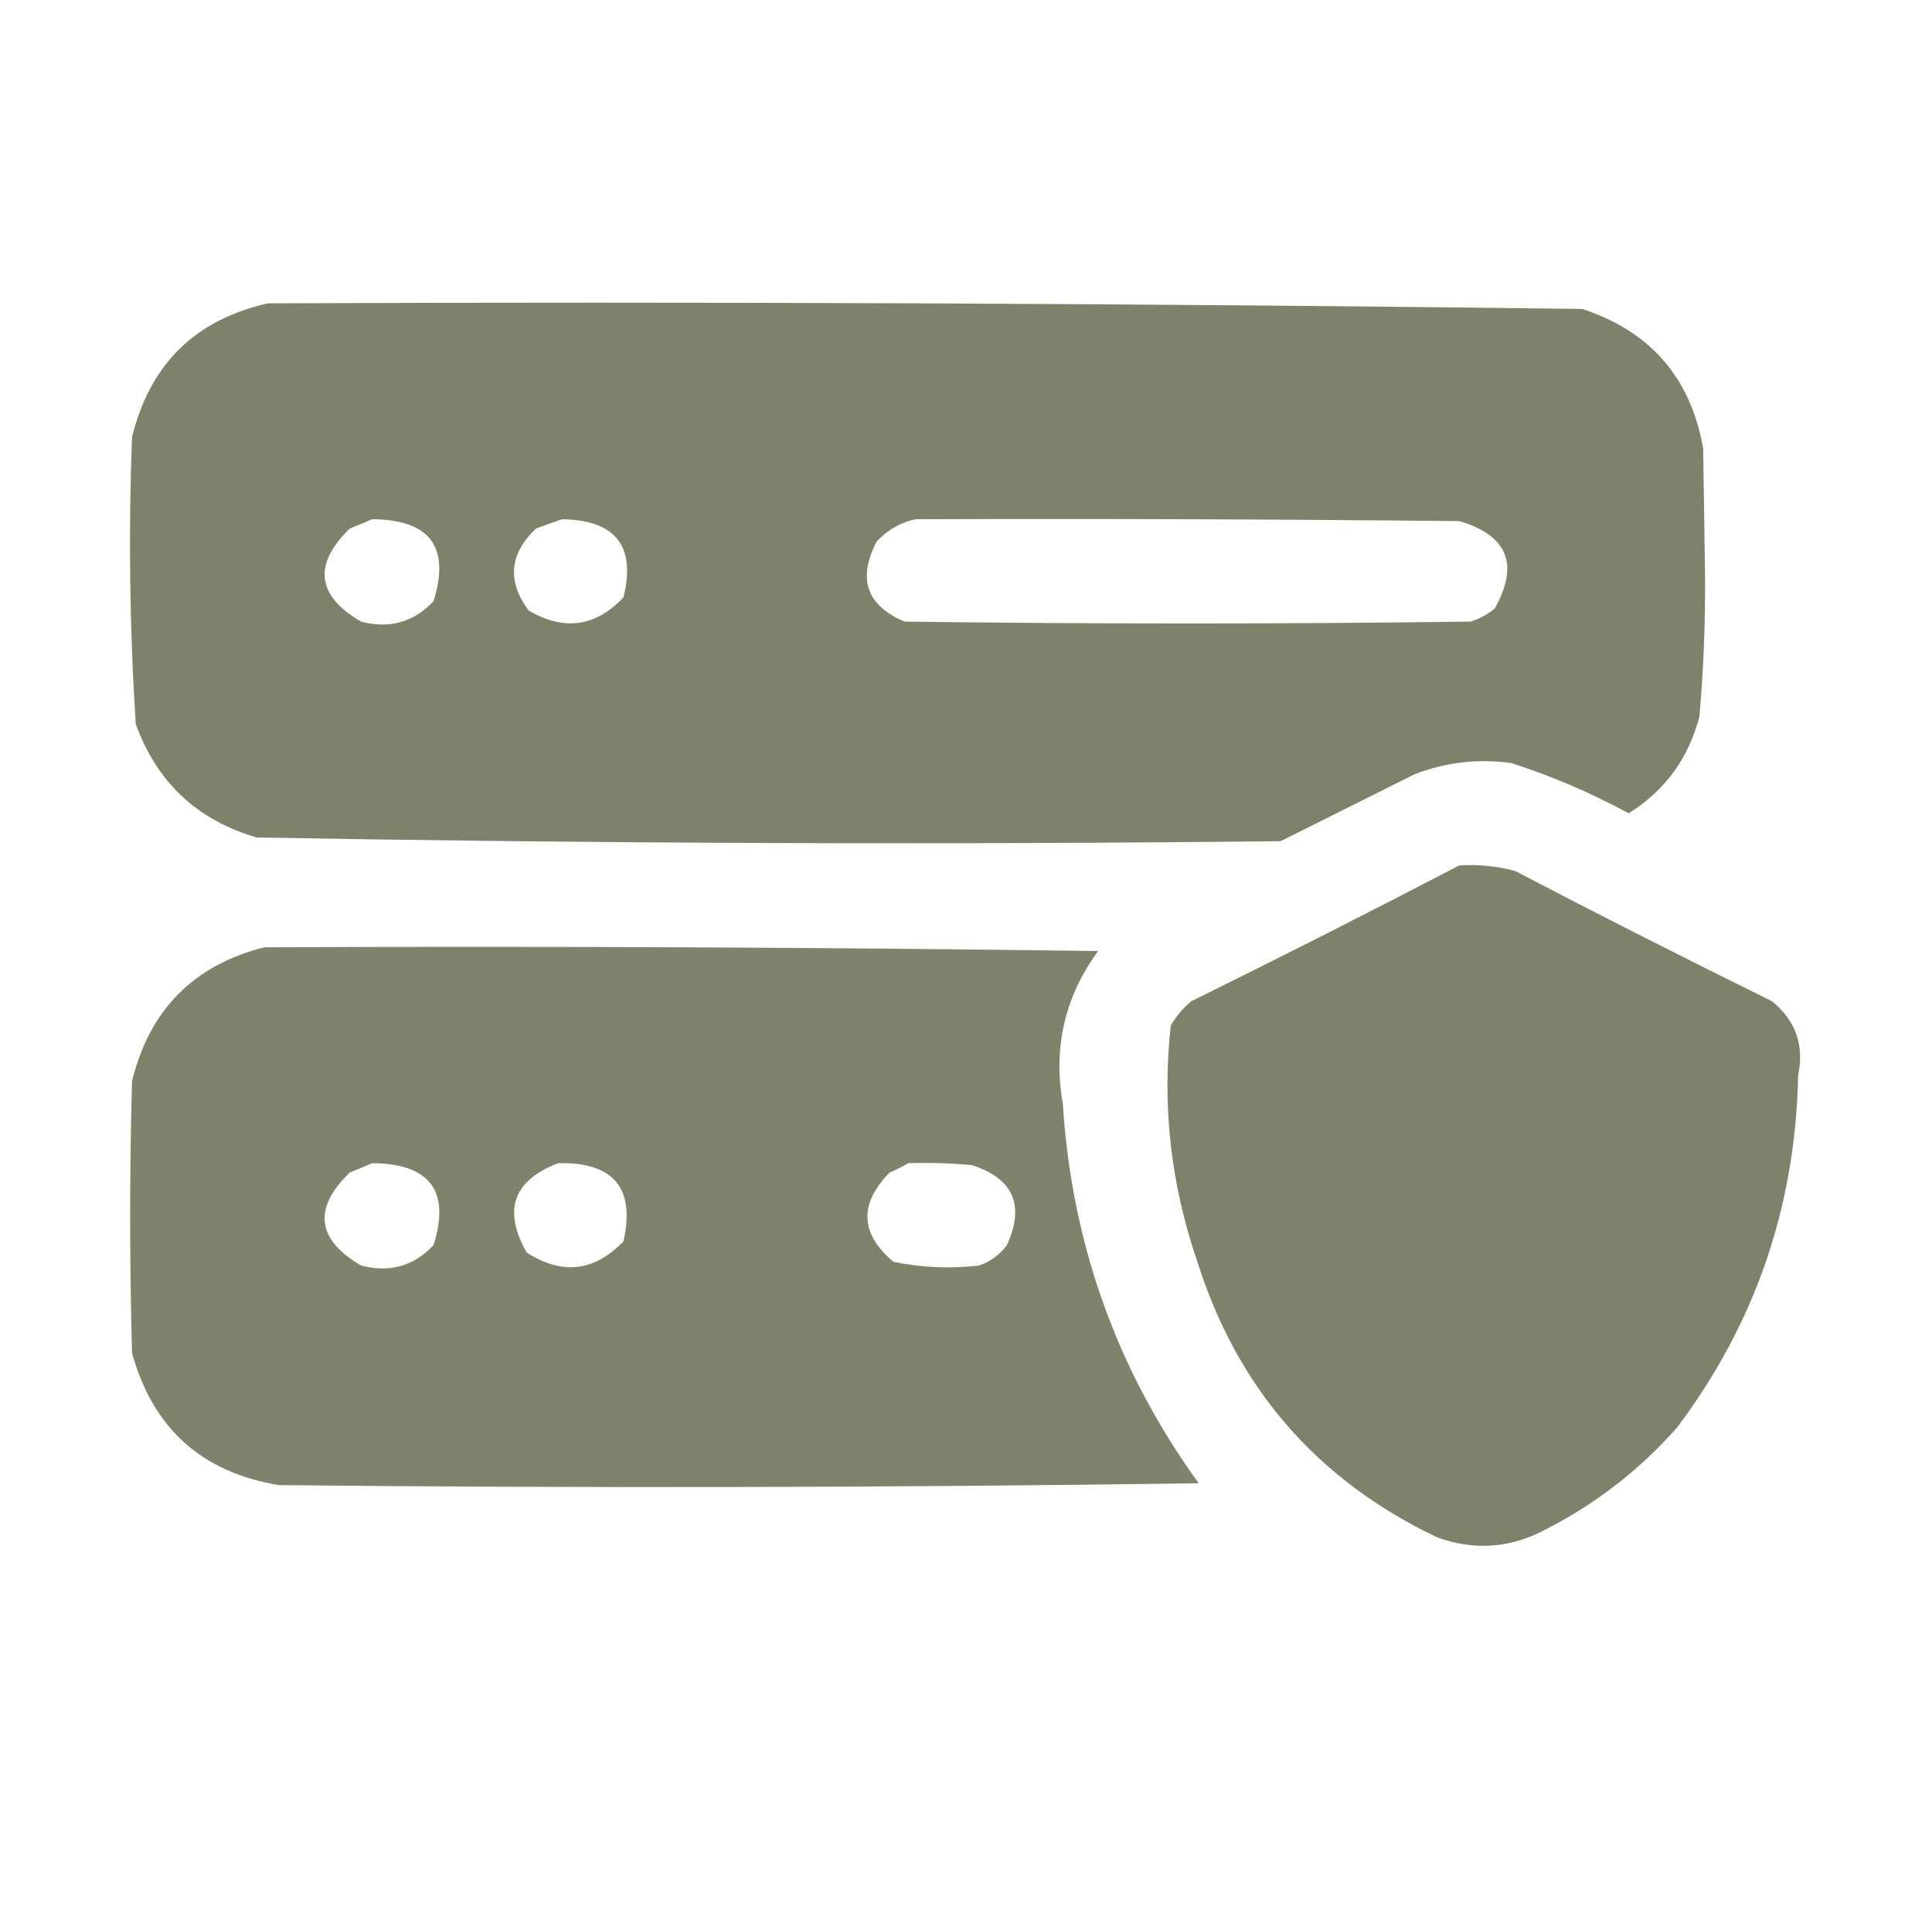
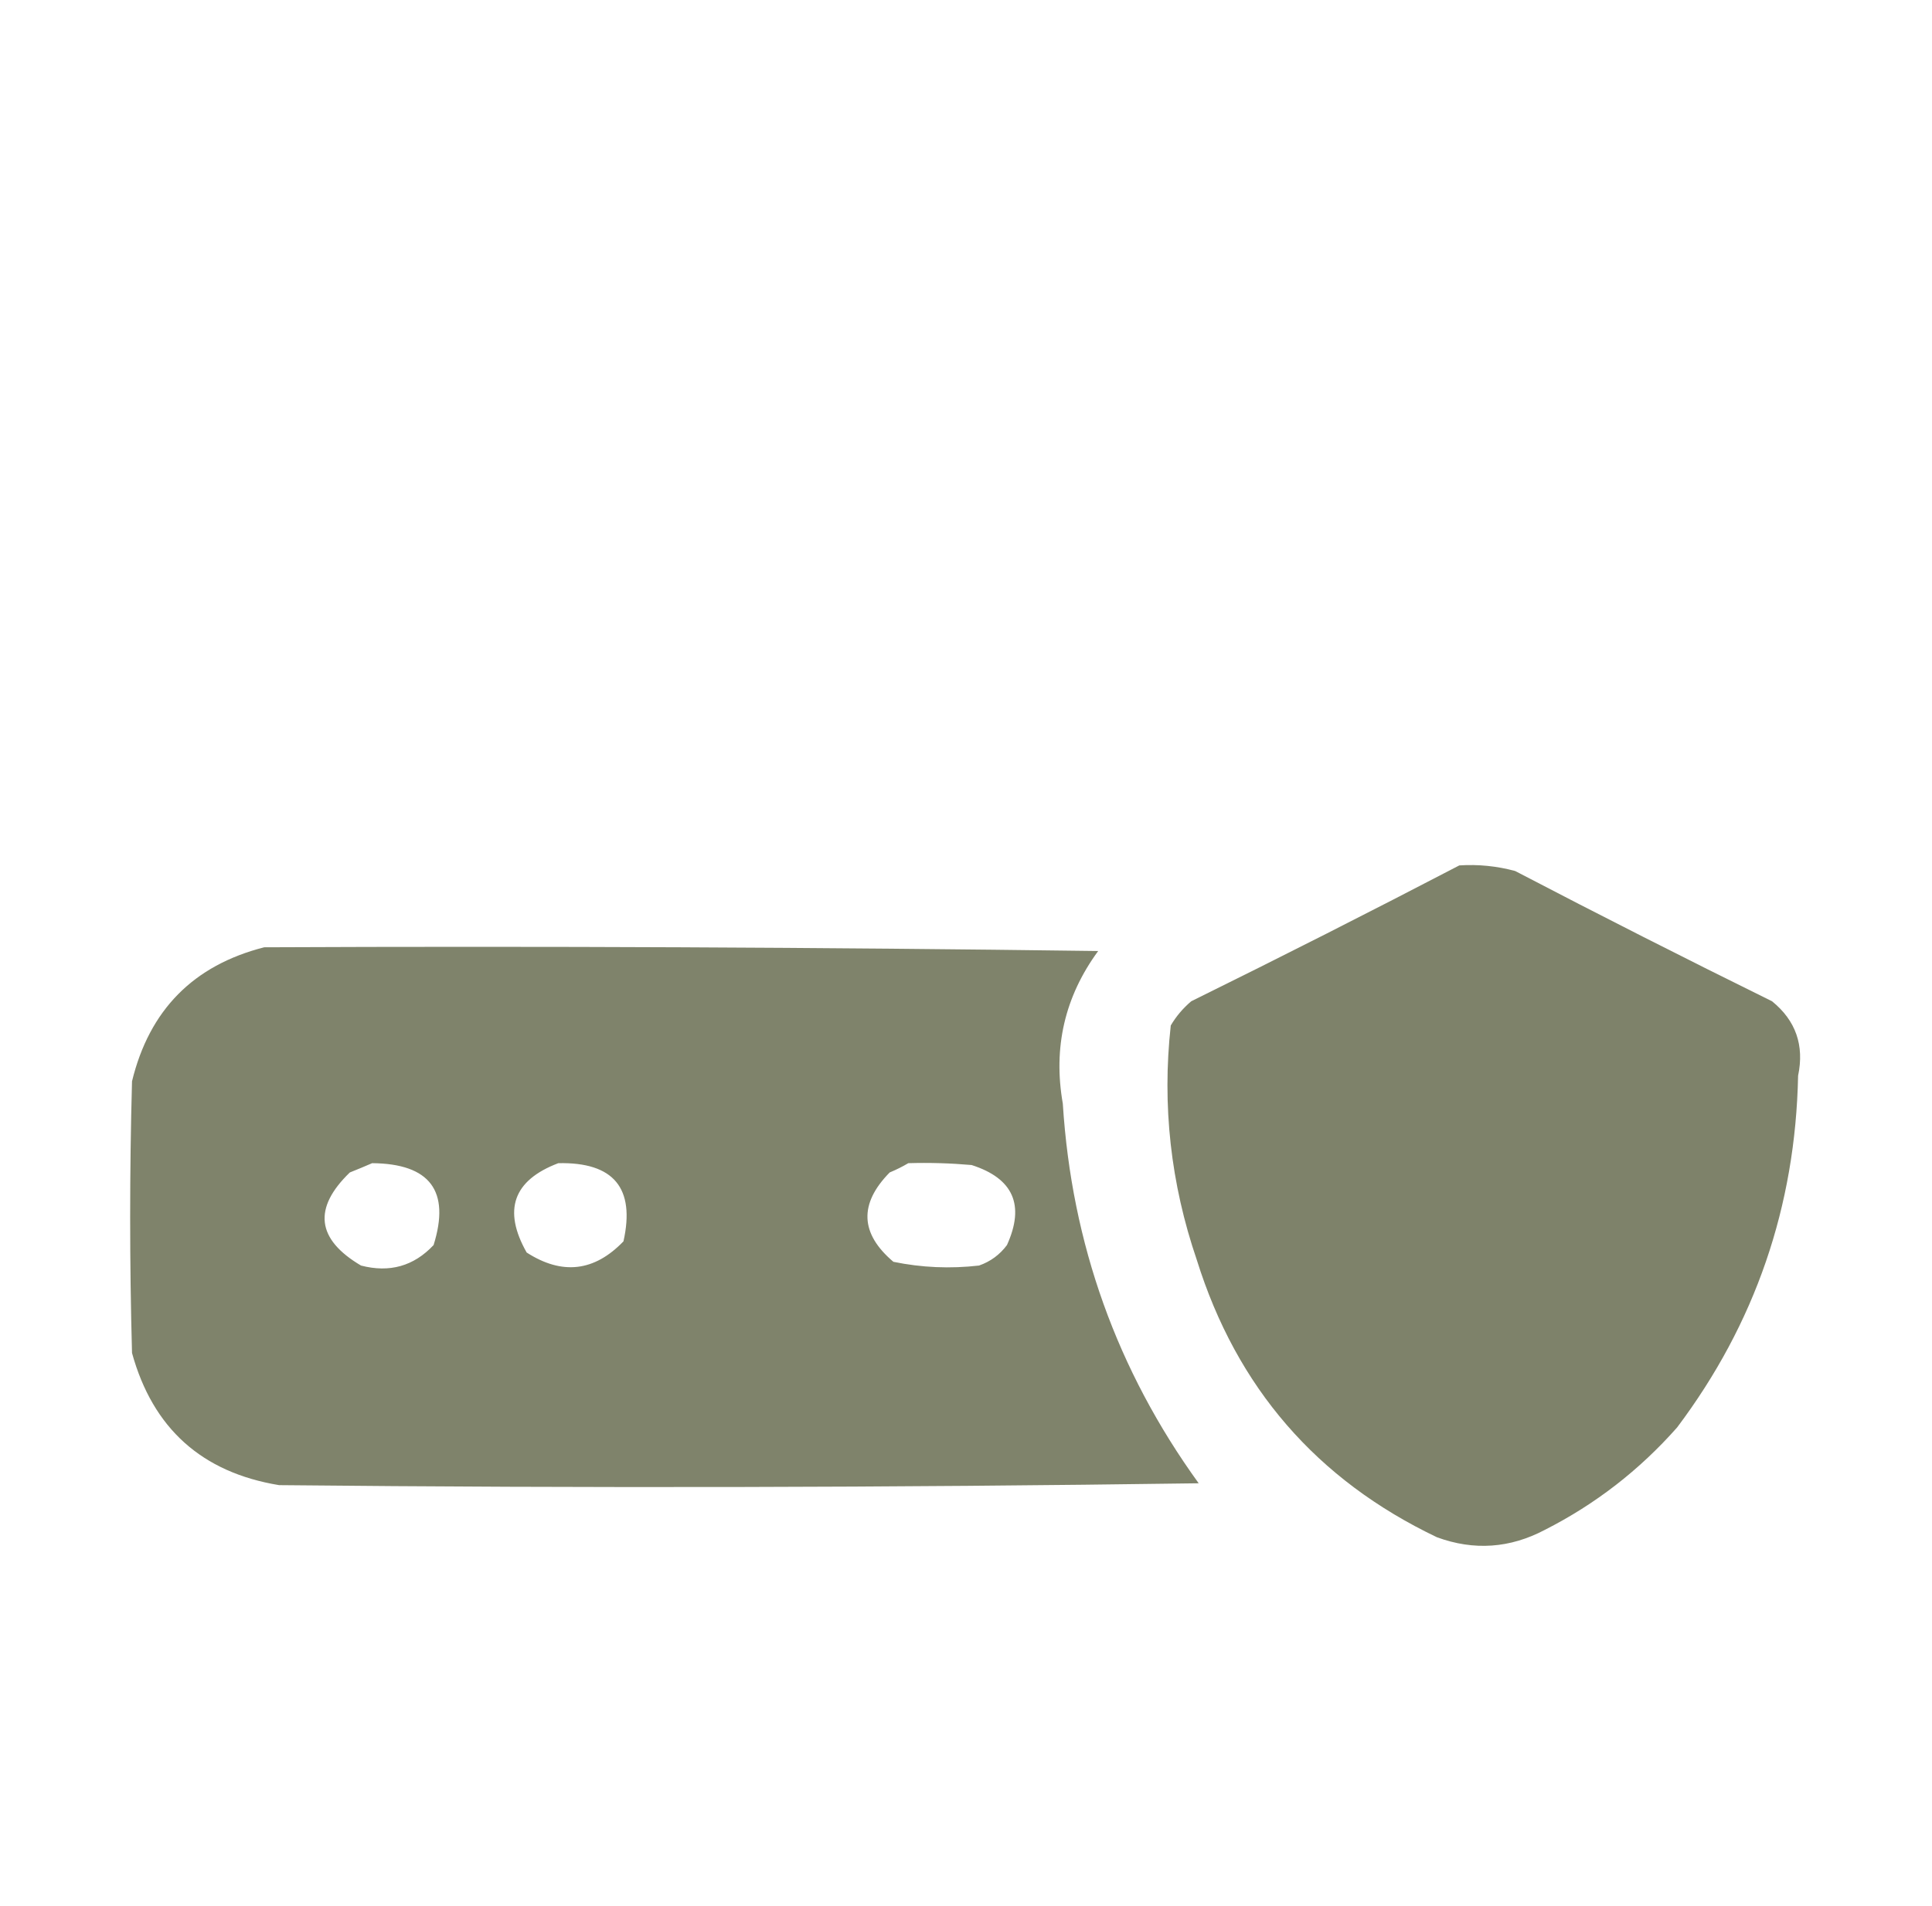
<svg xmlns="http://www.w3.org/2000/svg" width="75" height="74" viewBox="0 0 75 74" fill="none">
-   <path opacity="0.985" fill-rule="evenodd" clip-rule="evenodd" d="M10.4 11.779C27.413 11.708 44.419 11.78 61.419 11.996C64.071 12.865 65.637 14.672 66.117 17.416C66.141 19.03 66.165 20.644 66.189 22.258C66.206 24.119 66.133 25.974 65.972 27.822C65.547 29.449 64.631 30.701 63.226 31.58C61.766 30.79 60.248 30.139 58.673 29.629C57.381 29.451 56.129 29.595 54.915 30.063C53.181 30.93 51.447 31.797 49.712 32.664C36.459 32.806 23.211 32.758 9.966 32.52C7.653 31.845 6.087 30.375 5.269 28.111C5.033 24.409 4.985 20.699 5.124 16.983C5.813 14.15 7.572 12.415 10.4 11.779ZM14.447 20.162C16.69 20.176 17.485 21.236 16.831 23.342C16.063 24.161 15.123 24.426 14.013 24.137C12.288 23.124 12.144 21.92 13.579 20.523C13.885 20.401 14.174 20.281 14.447 20.162ZM21.818 20.162C23.9 20.195 24.695 21.206 24.203 23.197C23.12 24.343 21.892 24.512 20.517 23.703C19.68 22.562 19.776 21.503 20.806 20.523C21.157 20.393 21.494 20.273 21.818 20.162ZM35.548 20.162C42.582 20.138 49.616 20.162 56.65 20.235C58.528 20.787 58.985 21.919 58.023 23.631C57.743 23.863 57.43 24.031 57.083 24.137C49.76 24.233 42.438 24.233 35.115 24.137C33.64 23.511 33.278 22.475 34.031 21.029C34.461 20.569 34.967 20.279 35.548 20.162Z" fill="#7D8169" />
  <path opacity="0.986" fill-rule="evenodd" clip-rule="evenodd" d="M56.65 33.604C57.387 33.557 58.109 33.629 58.818 33.821C62.12 35.544 65.444 37.23 68.79 38.879C69.712 39.627 70.049 40.59 69.802 41.77C69.7 46.847 68.134 51.4 65.105 55.428C63.642 57.084 61.932 58.409 59.974 59.403C58.616 60.121 57.219 60.218 55.783 59.692C51.114 57.465 48.007 53.876 46.46 48.924C45.445 45.954 45.108 42.919 45.449 39.819C45.659 39.463 45.924 39.15 46.244 38.879C49.744 37.153 53.212 35.395 56.65 33.604Z" fill="#7D8169" />
  <path opacity="0.983" fill-rule="evenodd" clip-rule="evenodd" d="M10.256 36.783C21.048 36.735 31.84 36.783 42.631 36.928C41.333 38.698 40.876 40.673 41.258 42.853C41.601 48.292 43.359 53.207 46.533 57.596C34.634 57.764 22.734 57.788 10.834 57.668C7.835 57.175 5.933 55.464 5.125 52.537C5.029 49.02 5.029 45.503 5.125 41.986C5.798 39.218 7.508 37.484 10.256 36.783ZM14.447 45.166C16.693 45.186 17.488 46.246 16.832 48.346C16.063 49.165 15.124 49.43 14.014 49.141C12.287 48.121 12.143 46.916 13.58 45.527C13.885 45.405 14.174 45.285 14.447 45.166ZM21.674 45.166C23.822 45.12 24.665 46.132 24.203 48.201C23.073 49.377 21.821 49.521 20.445 48.635C19.512 46.986 19.922 45.83 21.674 45.166ZM35.26 45.166C36.08 45.142 36.899 45.166 37.717 45.238C39.336 45.756 39.794 46.792 39.09 48.346C38.81 48.722 38.448 48.987 38.006 49.141C36.886 49.27 35.778 49.222 34.682 48.996C33.388 47.901 33.34 46.745 34.537 45.527C34.799 45.418 35.04 45.297 35.26 45.166Z" fill="#7D8169" />
</svg>